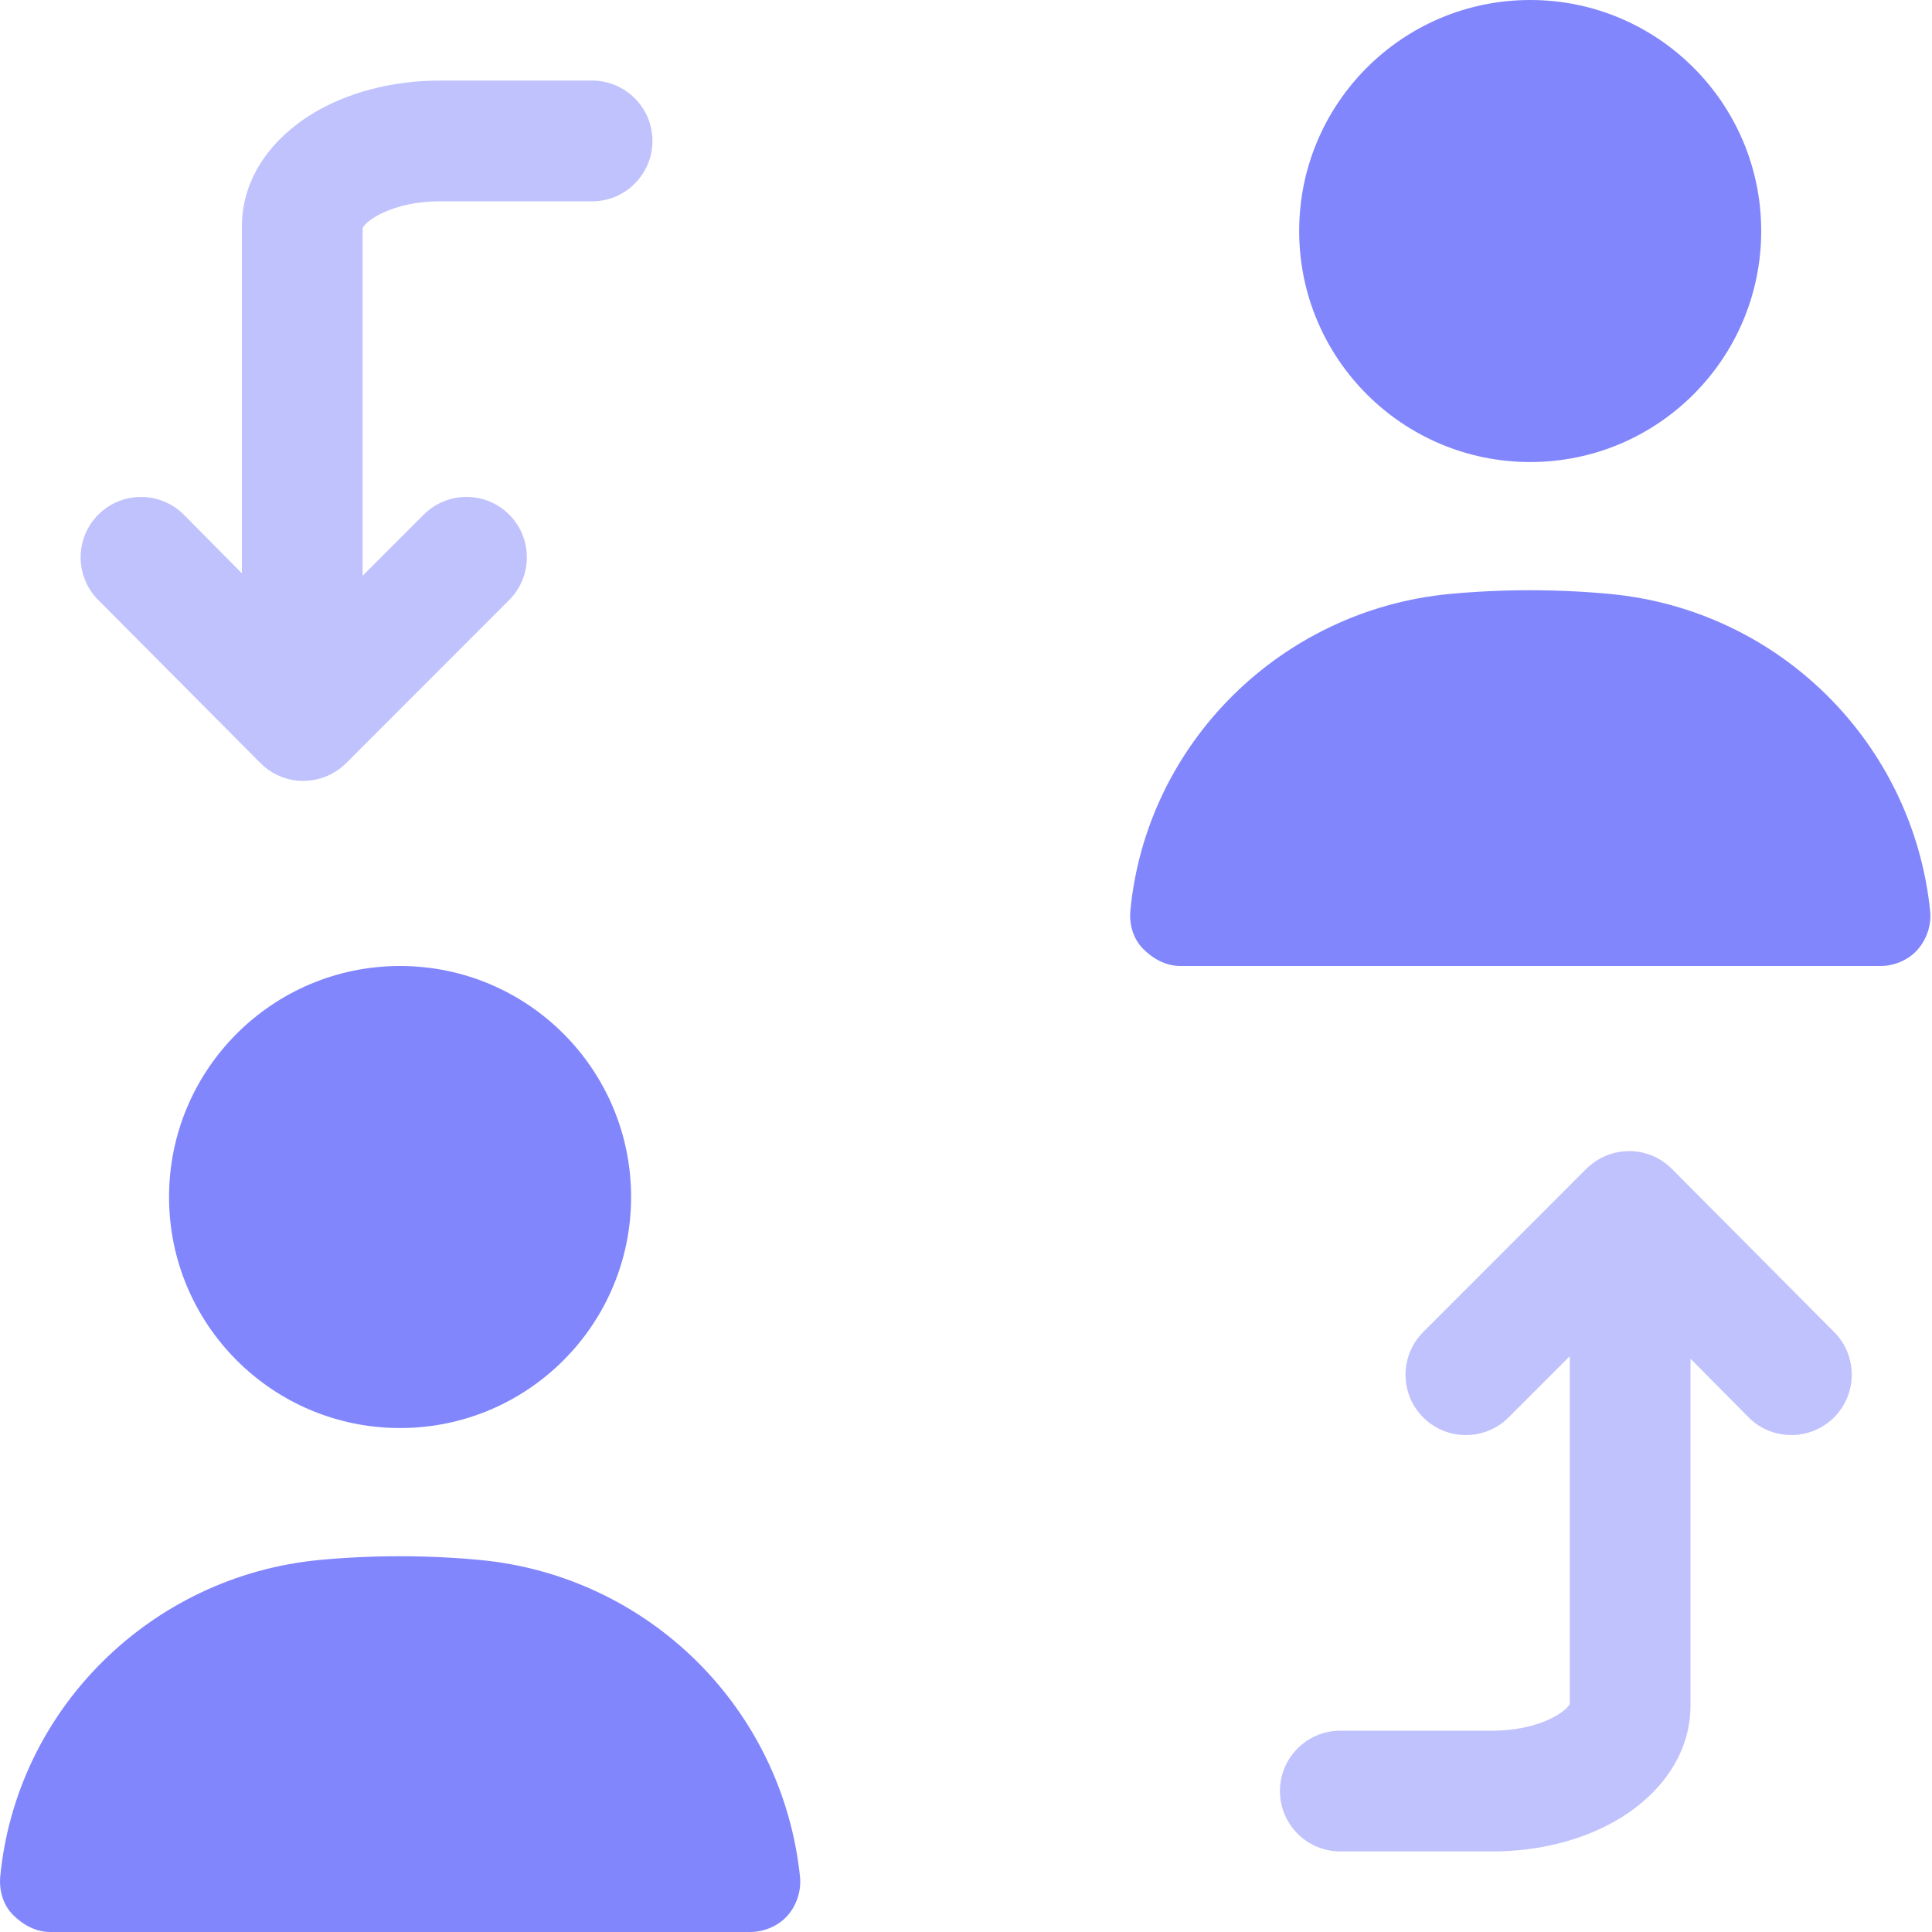
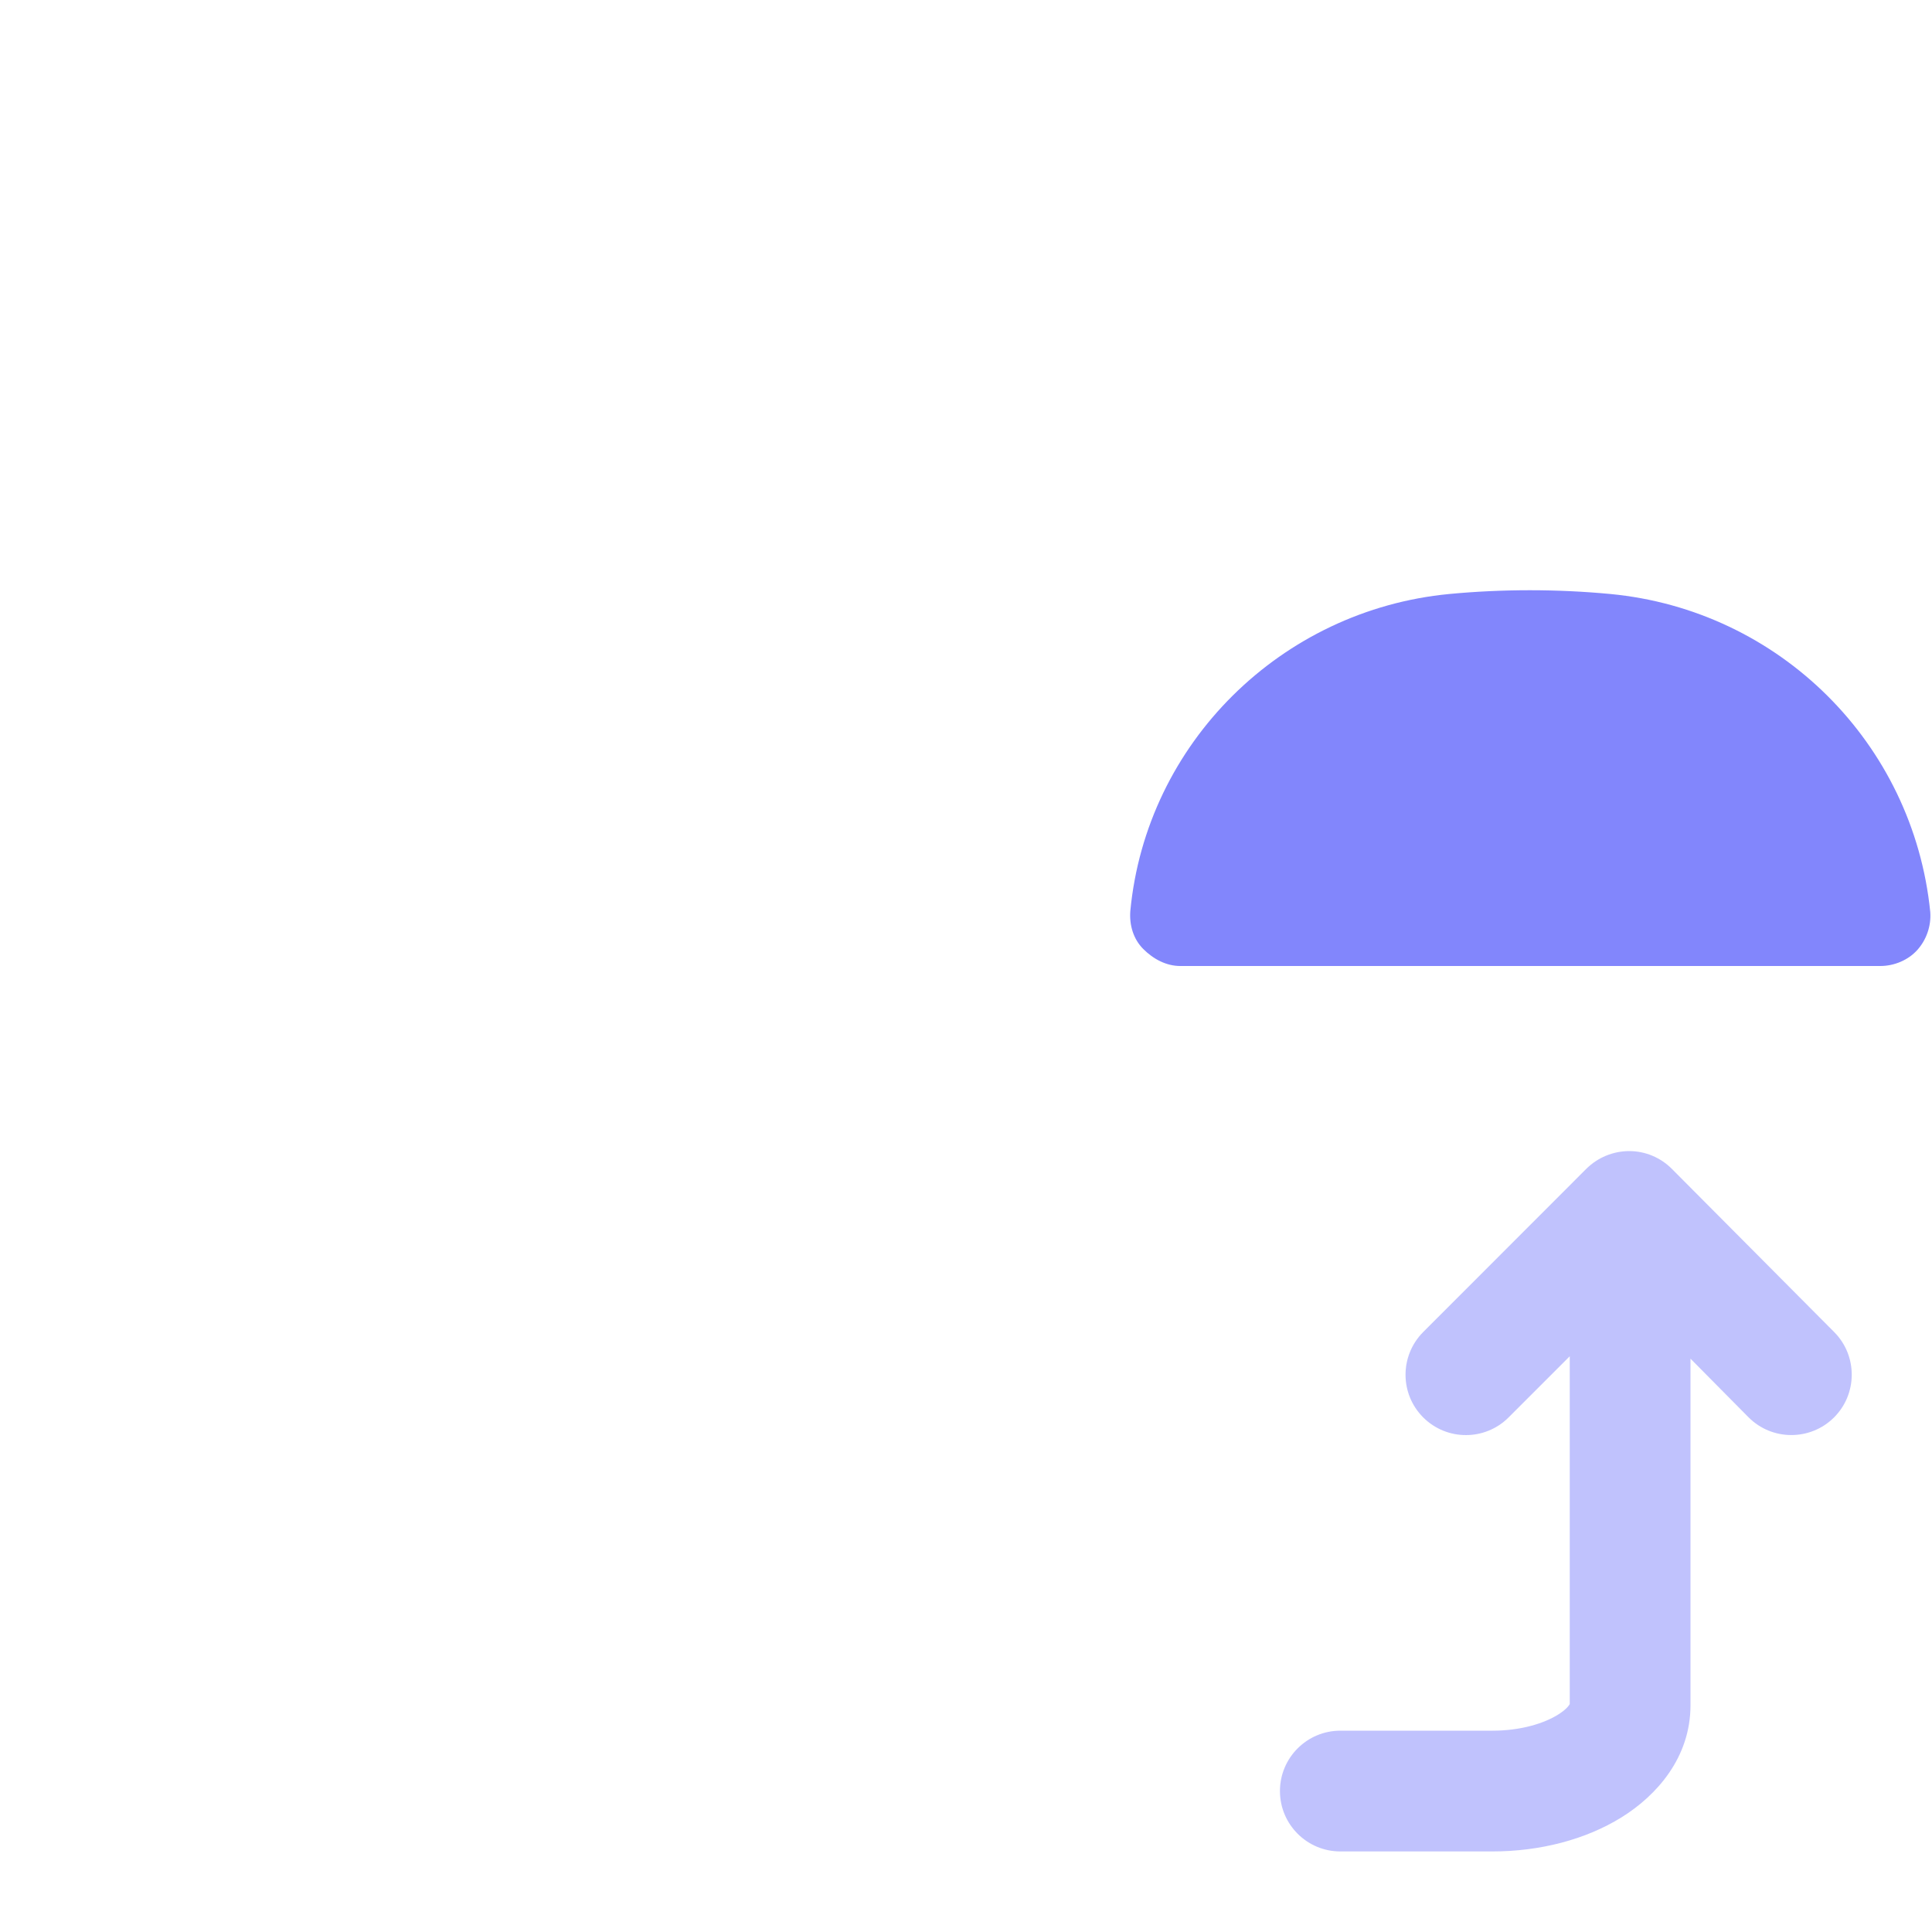
<svg xmlns="http://www.w3.org/2000/svg" width="20" height="20" viewBox="0 0 20 20" fill="none">
-   <path d="M4.141 14.783C5.462 14.783 6.533 13.712 6.533 12.391C6.533 11.071 5.462 10 4.141 10C2.821 10 1.75 11.071 1.75 12.391C1.75 13.712 2.821 14.783 4.141 14.783Z" fill="#8286FC" />
-   <path d="M4.97 16.149C4.422 16.097 3.852 16.097 3.304 16.149C1.565 16.315 0.167 17.692 0.002 19.431C-0.009 19.576 0.033 19.721 0.136 19.824C0.24 19.928 0.374 20 0.519 20H7.766C7.91 20 8.055 19.938 8.149 19.834C8.242 19.731 8.293 19.586 8.283 19.441C8.107 17.692 6.72 16.315 4.97 16.149Z" fill="#8286FC" />
-   <path d="M15.841 4.783C17.161 4.783 18.232 3.712 18.232 2.391C18.232 1.071 17.161 0 15.841 0C14.52 0 13.449 1.071 13.449 2.391C13.449 3.712 14.52 4.783 15.841 4.783Z" fill="#8286FC" />
  <path d="M16.67 6.149C16.121 6.097 15.552 6.097 15.003 6.149C13.264 6.315 11.866 7.692 11.701 9.431C11.69 9.576 11.732 9.721 11.835 9.824C11.939 9.928 12.073 10 12.218 10H19.465C19.61 10 19.755 9.938 19.848 9.834C19.941 9.731 19.993 9.586 19.982 9.441C19.806 7.692 18.419 6.315 16.67 6.149Z" fill="#8286FC" />
  <path opacity="0.5" d="M16.866 11.916C17.032 11.916 17.191 11.983 17.308 12.101L18.988 13.79C19.231 14.035 19.229 14.431 18.985 14.674C18.74 14.917 18.344 14.916 18.101 14.672L17.5 14.065V17.652C17.5 18.194 17.15 18.587 16.786 18.813C16.414 19.044 15.94 19.166 15.45 19.166H13.875C13.53 19.166 13.25 18.886 13.25 18.541C13.25 18.196 13.53 17.916 13.875 17.916H15.45C15.745 17.916 15.983 17.84 16.127 17.751C16.217 17.695 16.243 17.653 16.25 17.64V14.04L15.617 14.673C15.373 14.917 14.977 14.917 14.733 14.673C14.489 14.429 14.489 14.034 14.733 13.789L16.422 12.099C16.54 11.982 16.7 11.916 16.866 11.916Z" fill="#8286FC" />
-   <path opacity="0.5" d="M3.138 8.084C2.972 8.084 2.813 8.017 2.696 7.899L1.016 6.21C0.773 5.965 0.775 5.569 1.019 5.326C1.264 5.083 1.659 5.084 1.903 5.328L2.504 5.935L2.504 2.347C2.504 1.806 2.854 1.413 3.218 1.187C3.59 0.956 4.064 0.834 4.553 0.834L6.129 0.834C6.474 0.834 6.754 1.114 6.754 1.459C6.754 1.804 6.474 2.084 6.129 2.084L4.553 2.084C4.259 2.084 4.021 2.16 3.877 2.249C3.786 2.305 3.761 2.347 3.754 2.361L3.754 5.96L4.387 5.327C4.631 5.083 5.027 5.083 5.271 5.327C5.515 5.571 5.515 5.967 5.271 6.211L3.582 7.901C3.464 8.018 3.304 8.084 3.138 8.084Z" fill="#8286FC" />
</svg>